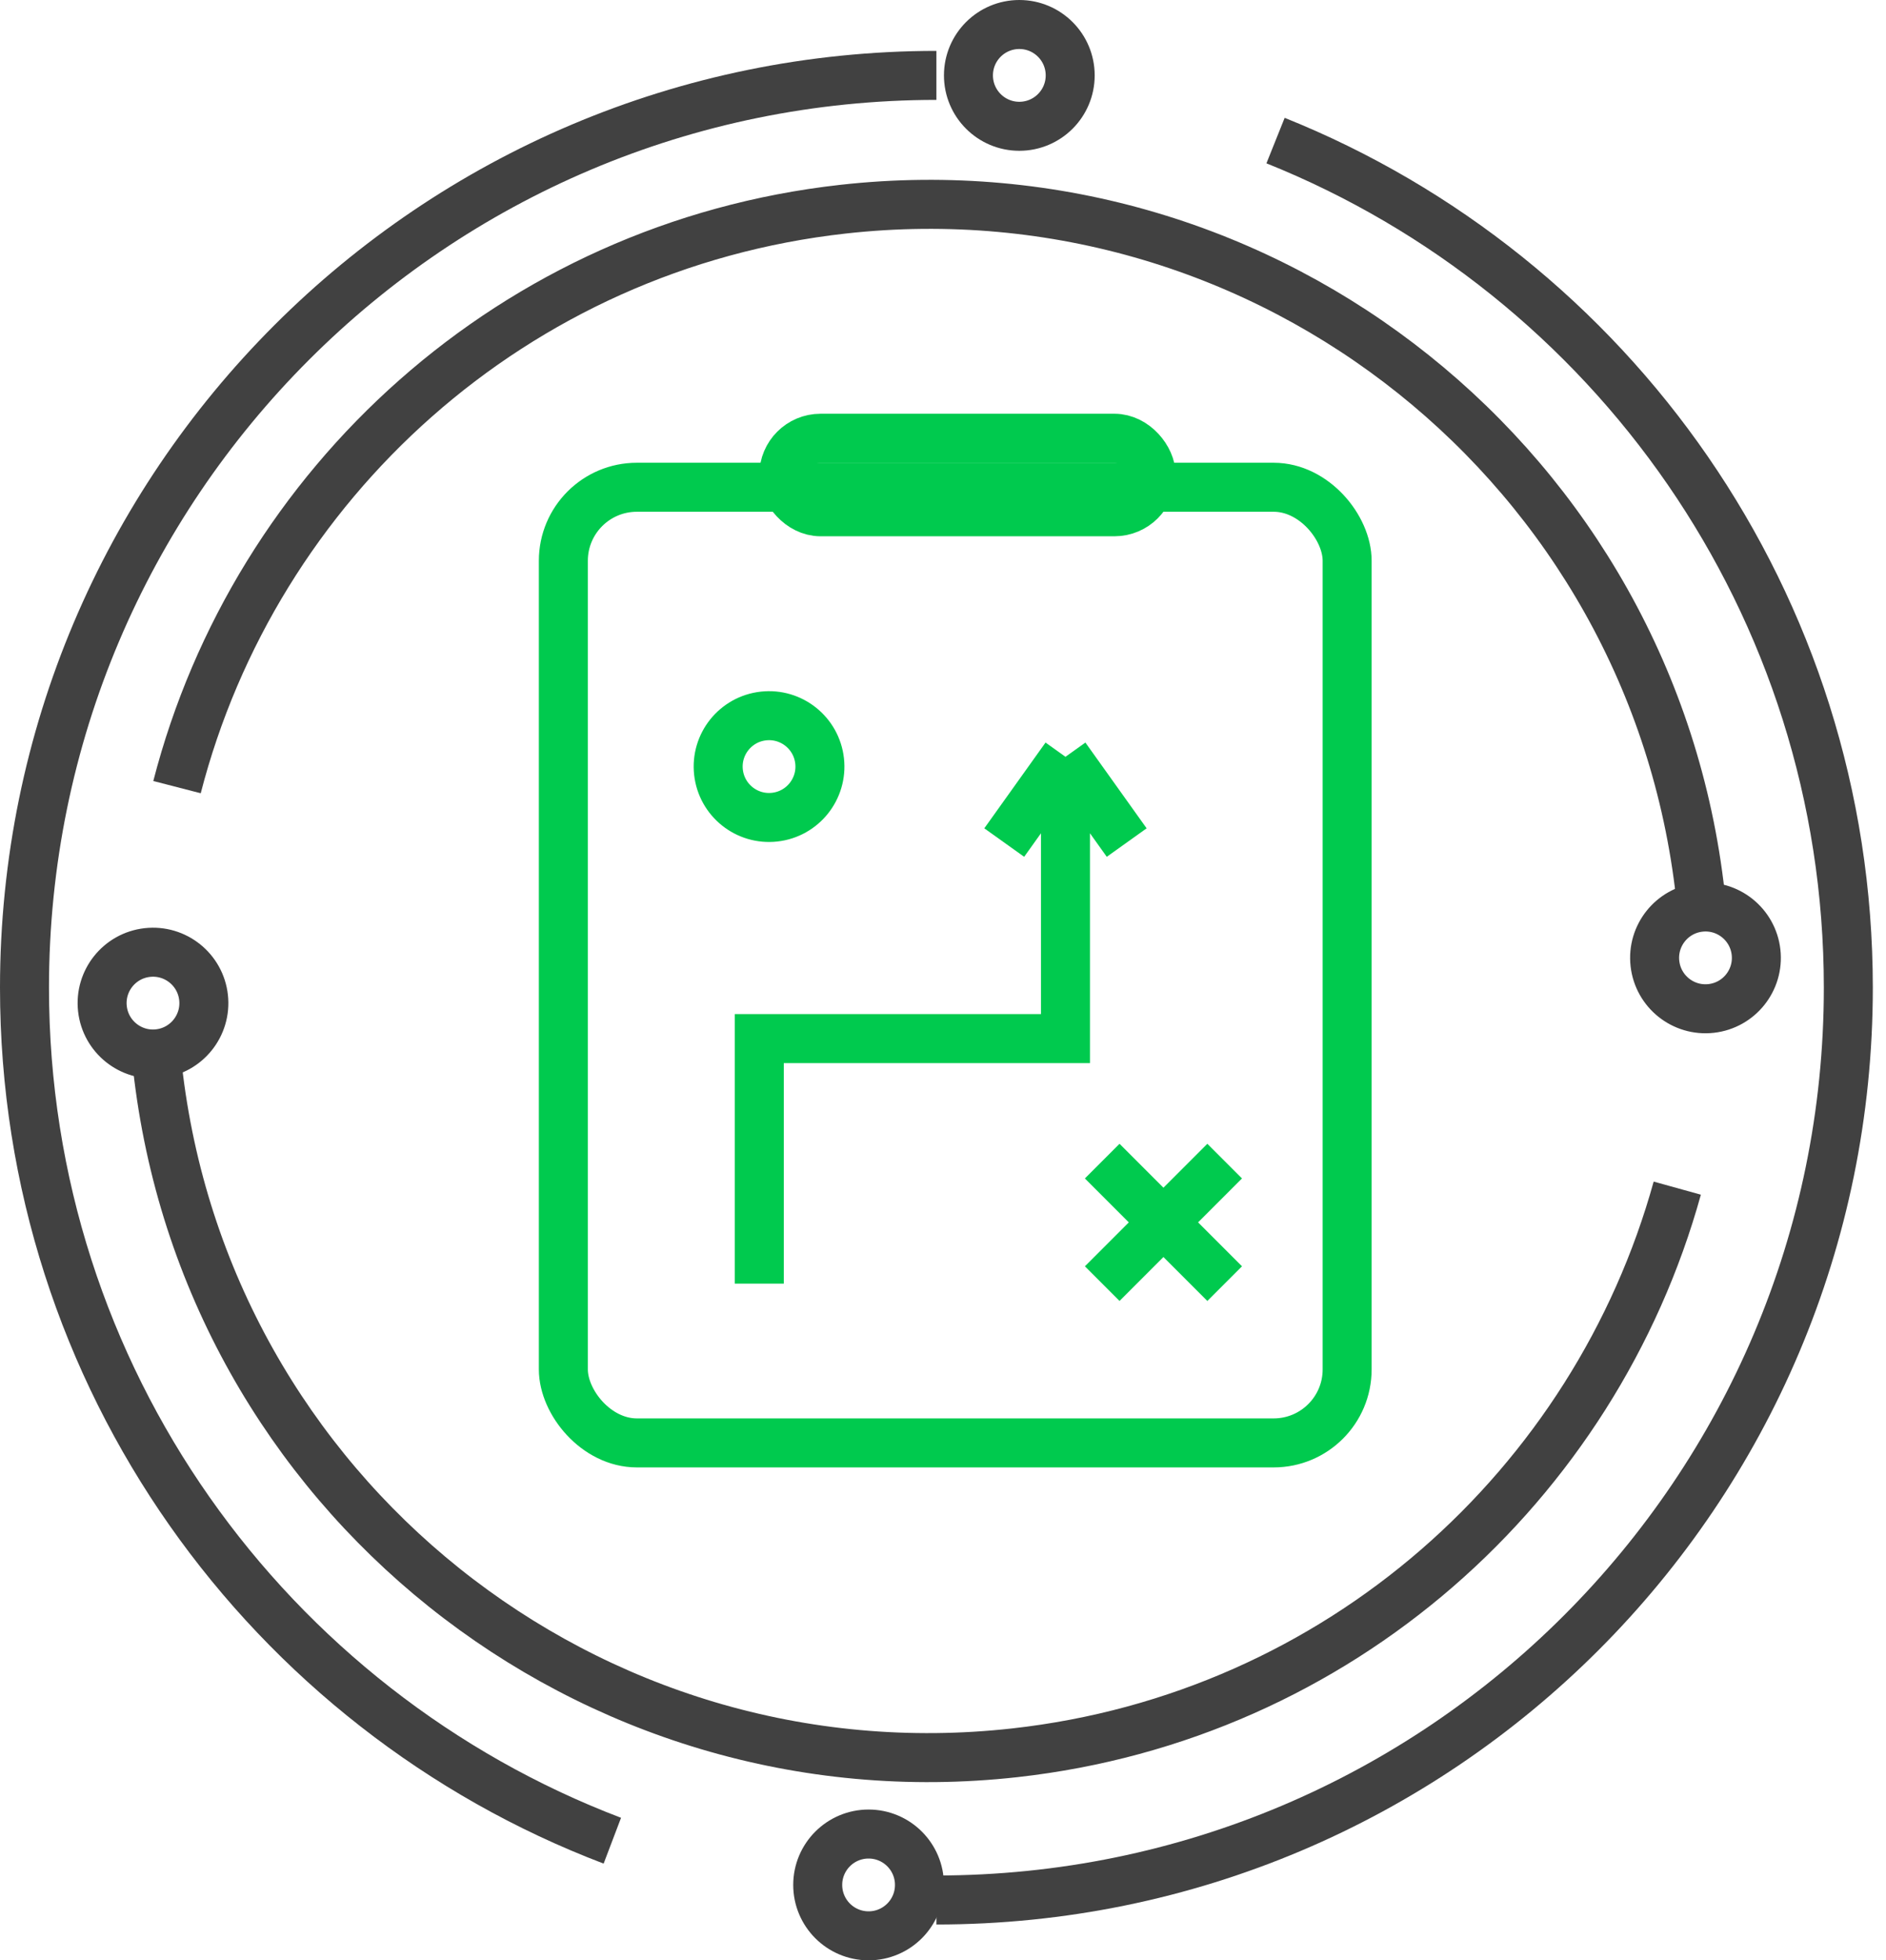
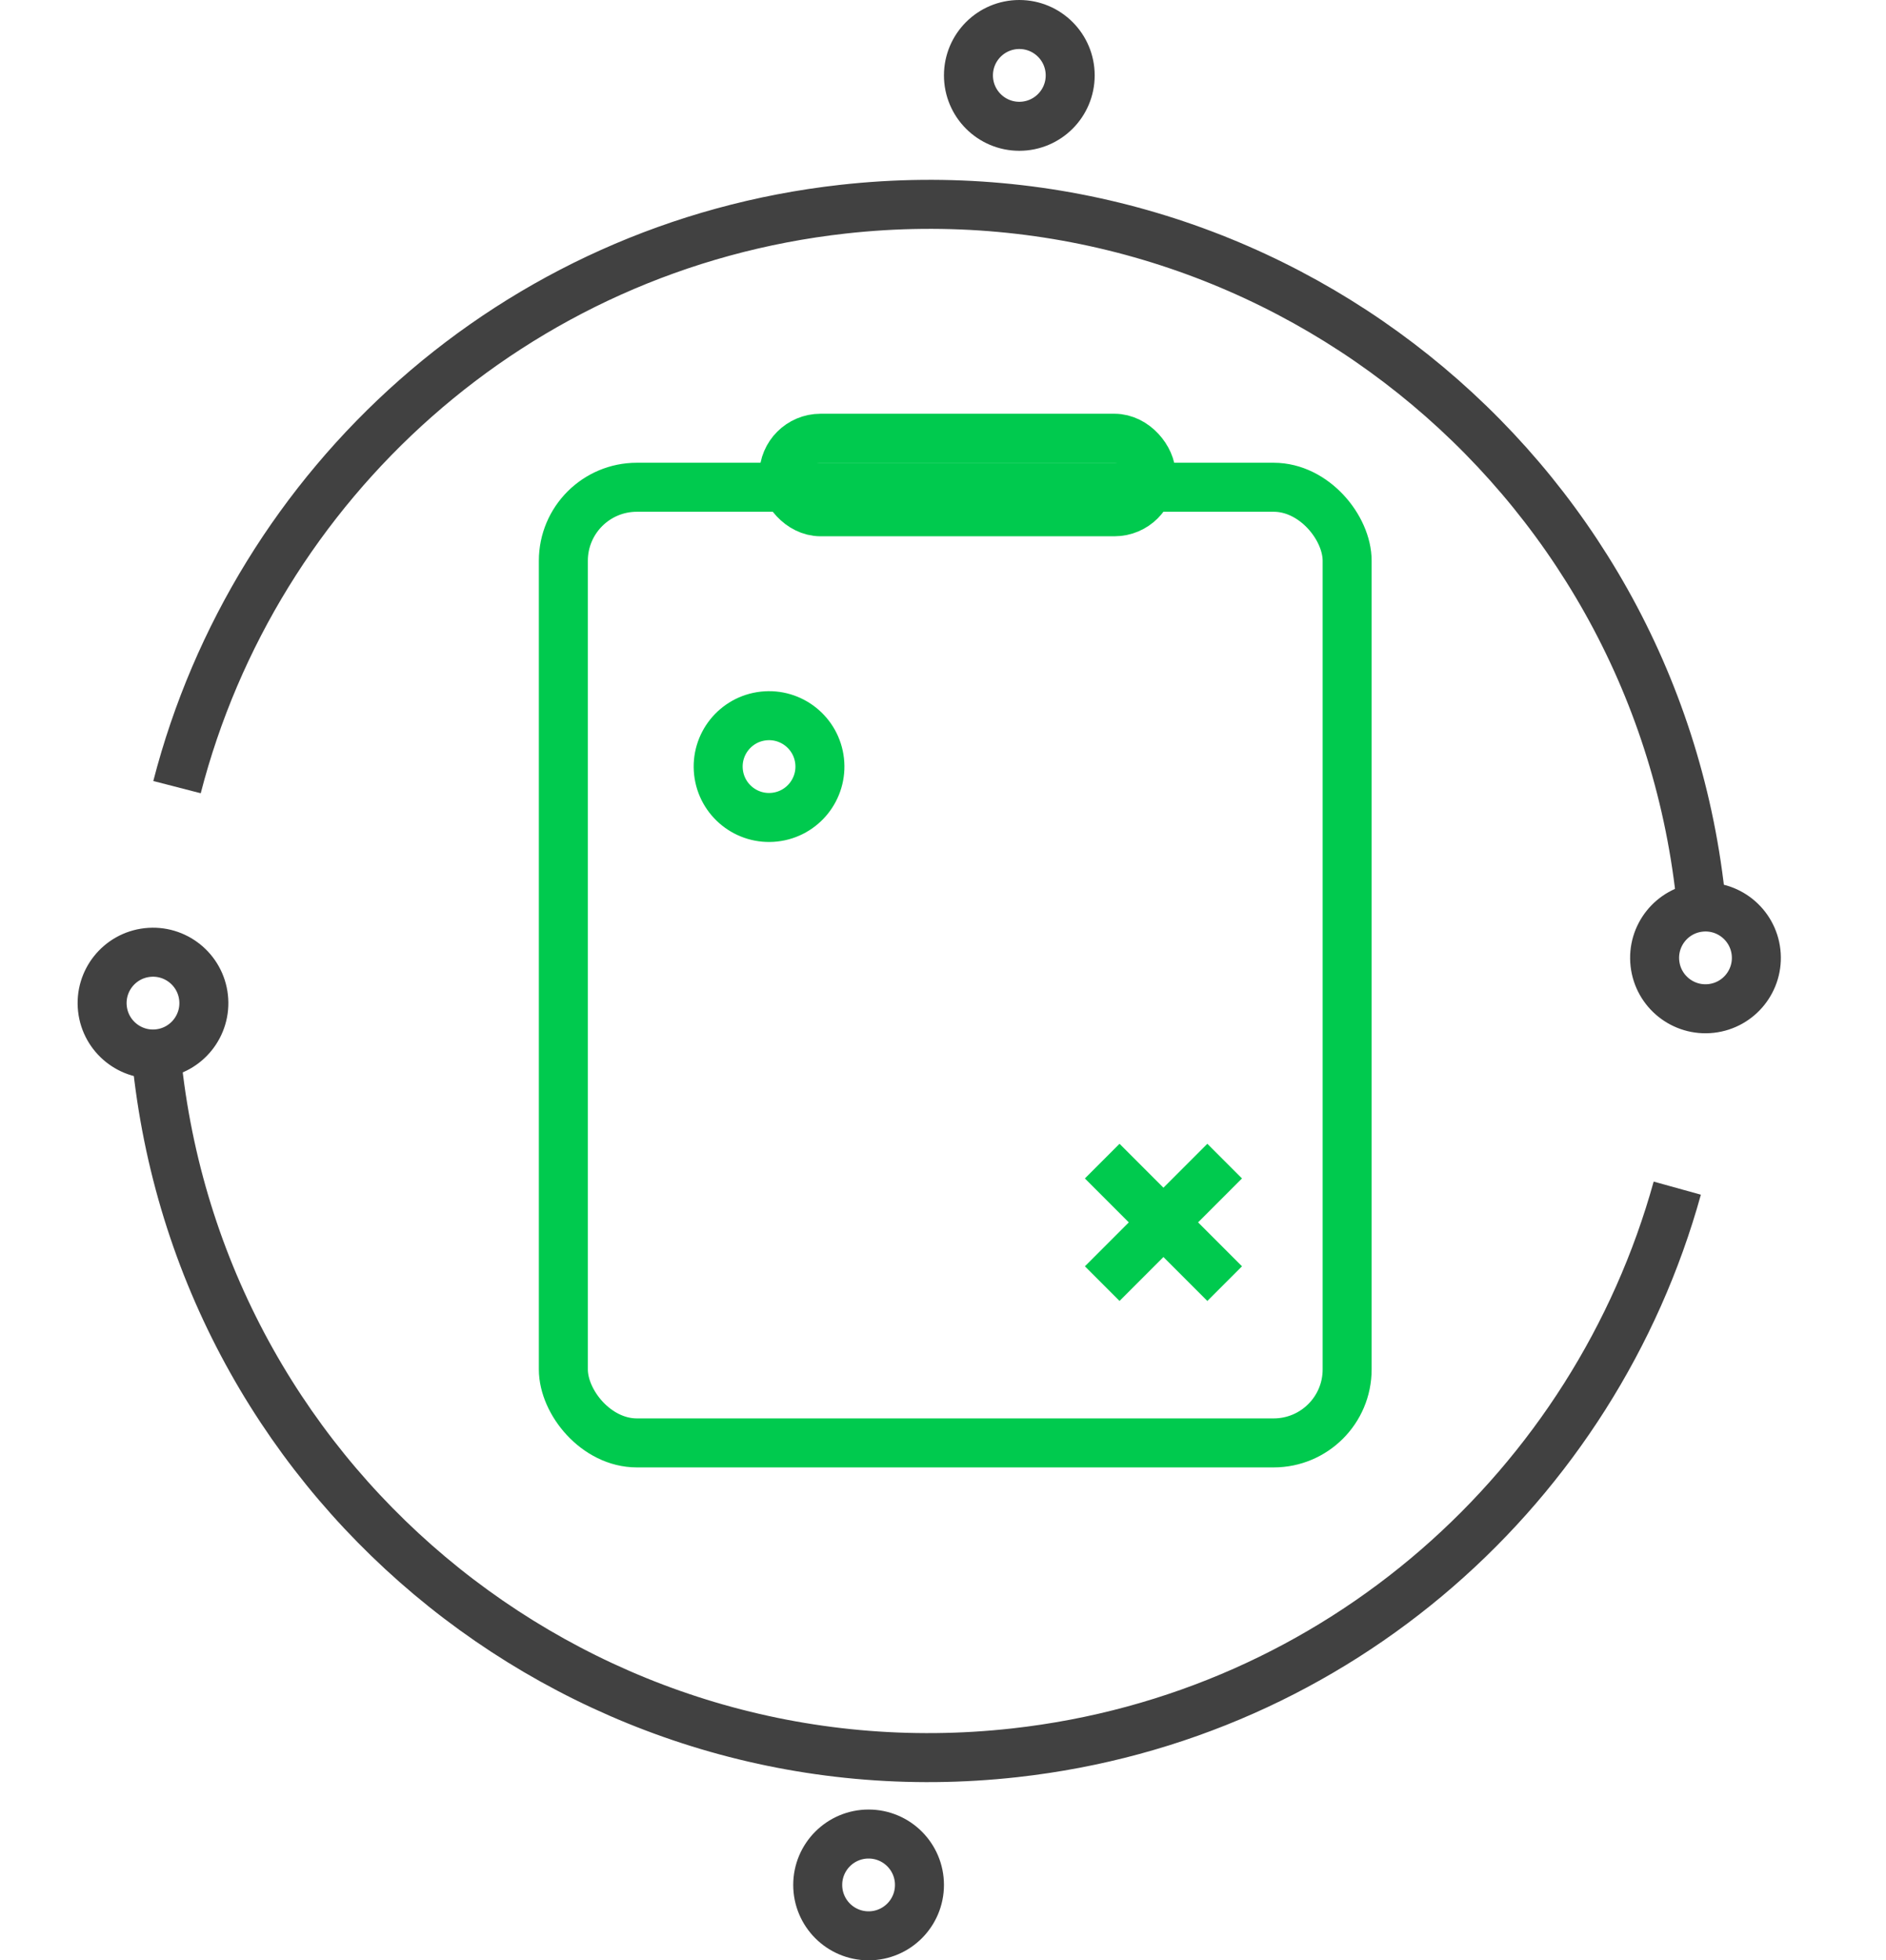
<svg xmlns="http://www.w3.org/2000/svg" width="77" height="80" viewBox="0 0 77 80" fill="none">
-   <path d="M38.231 77.539C58.793 77.539 75.462 60.87 75.462 40.308C75.462 24.639 65.782 11.231 52.077 5.737M38.231 3.077C17.669 3.077 1 19.746 1 40.308C1 56.21 10.97 69.784 25 75.119" stroke="#414141" stroke-width="2" />
  <circle cx="35.462" cy="76.924" r="2.077" stroke="#414141" stroke-width="2" />
  <circle cx="41.616" cy="3.077" r="2.077" stroke="#414141" stroke-width="2" />
  <path d="M6.428 43.544C8.367 60.94 24.04 73.47 41.435 71.531C54.691 70.054 65.122 60.601 68.478 48.488M69.422 36.524C67.484 19.128 51.81 6.598 34.415 8.537C20.962 10.036 10.418 19.75 7.227 32.123" stroke="#414141" stroke-width="2" />
  <circle cx="31.398" cy="31.284" r="2.077" transform="rotate(83.641 31.398 31.284)" stroke="#00CA4E" stroke-width="2" />
  <path d="M45 47.385L50 52.385M50 47.385L45 52.385" stroke="#00CA4E" stroke-width="2" />
  <rect x="23" y="19.885" width="32" height="39" rx="3" stroke="#00CA4E" stroke-width="2" />
-   <path d="M31 52.385V42.385H43.5V30.885M43.5 30.885L41 34.385M43.5 30.885L46 34.385" stroke="#00CA4E" stroke-width="2" />
  <rect x="32" y="17.885" width="15" height="3" rx="1.5" stroke="#00CA4E" stroke-width="2" />
  <circle cx="6.246" cy="40.937" r="2.077" transform="rotate(83.641 6.246 40.937)" stroke="#414141" stroke-width="2" />
  <circle cx="69.63" cy="39.091" r="2.077" transform="rotate(83.641 69.63 39.091)" stroke="#414141" stroke-width="2" />
</svg>